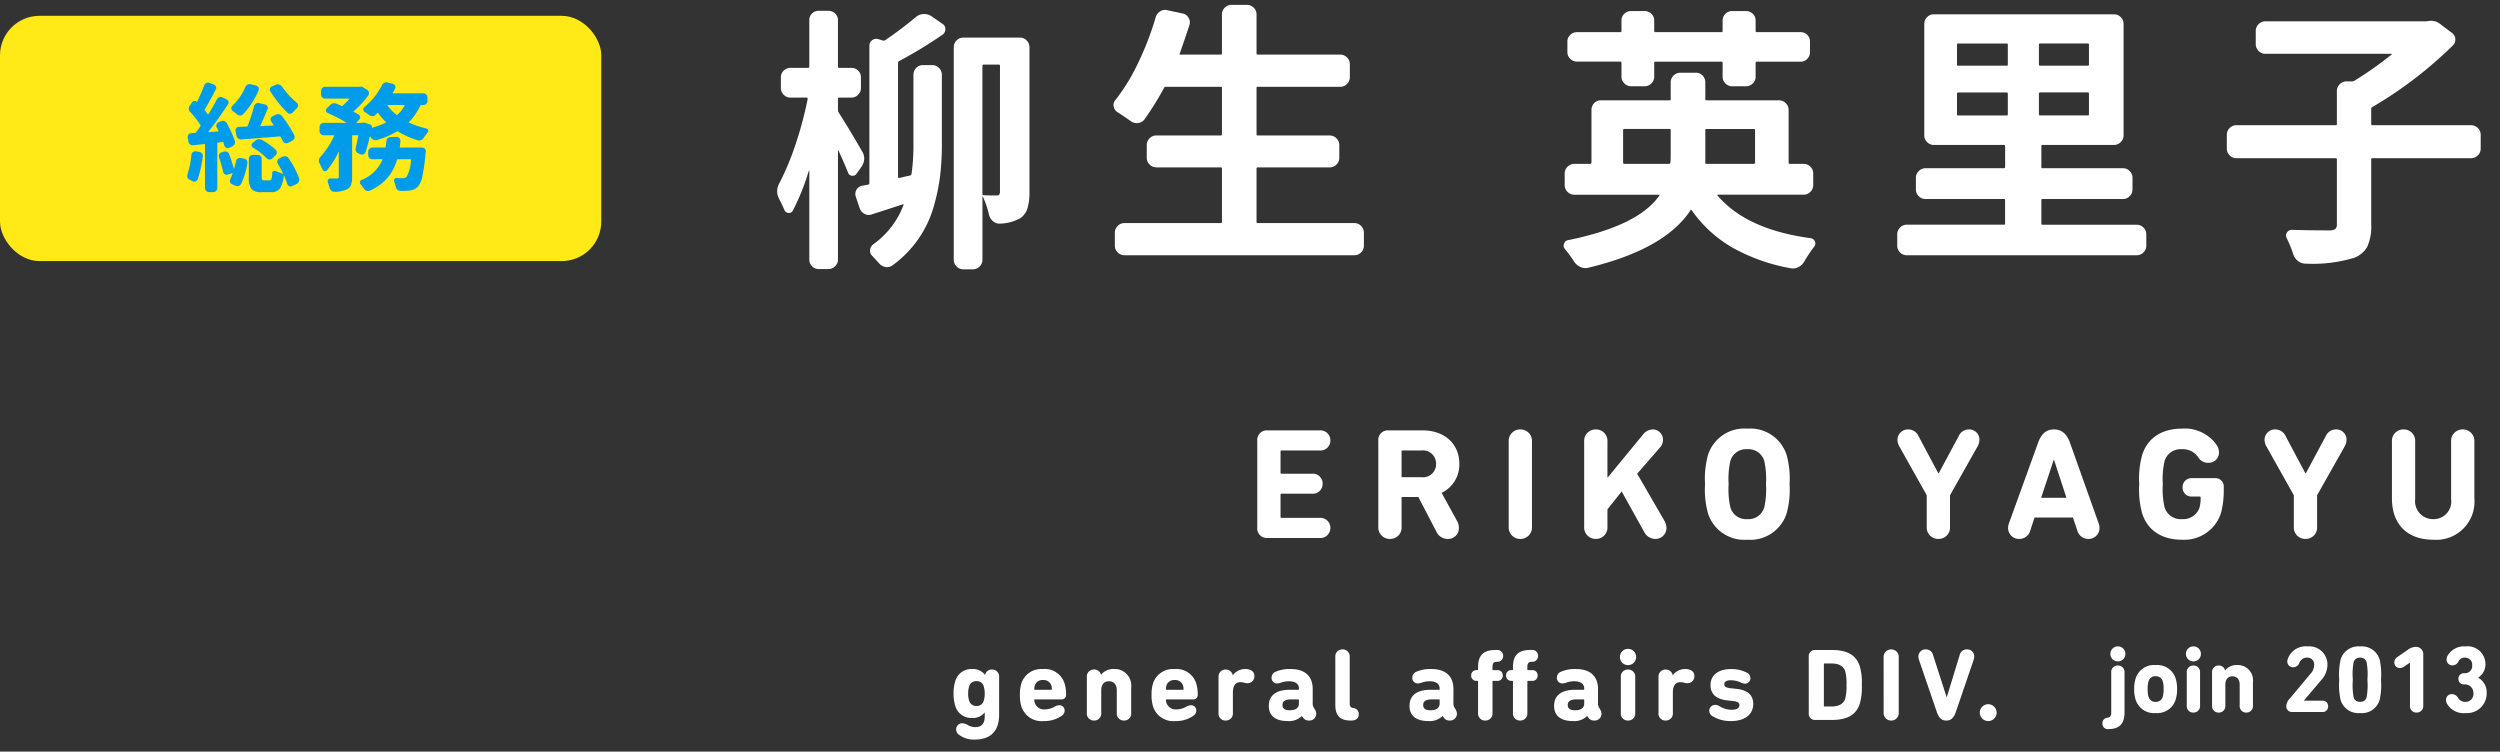
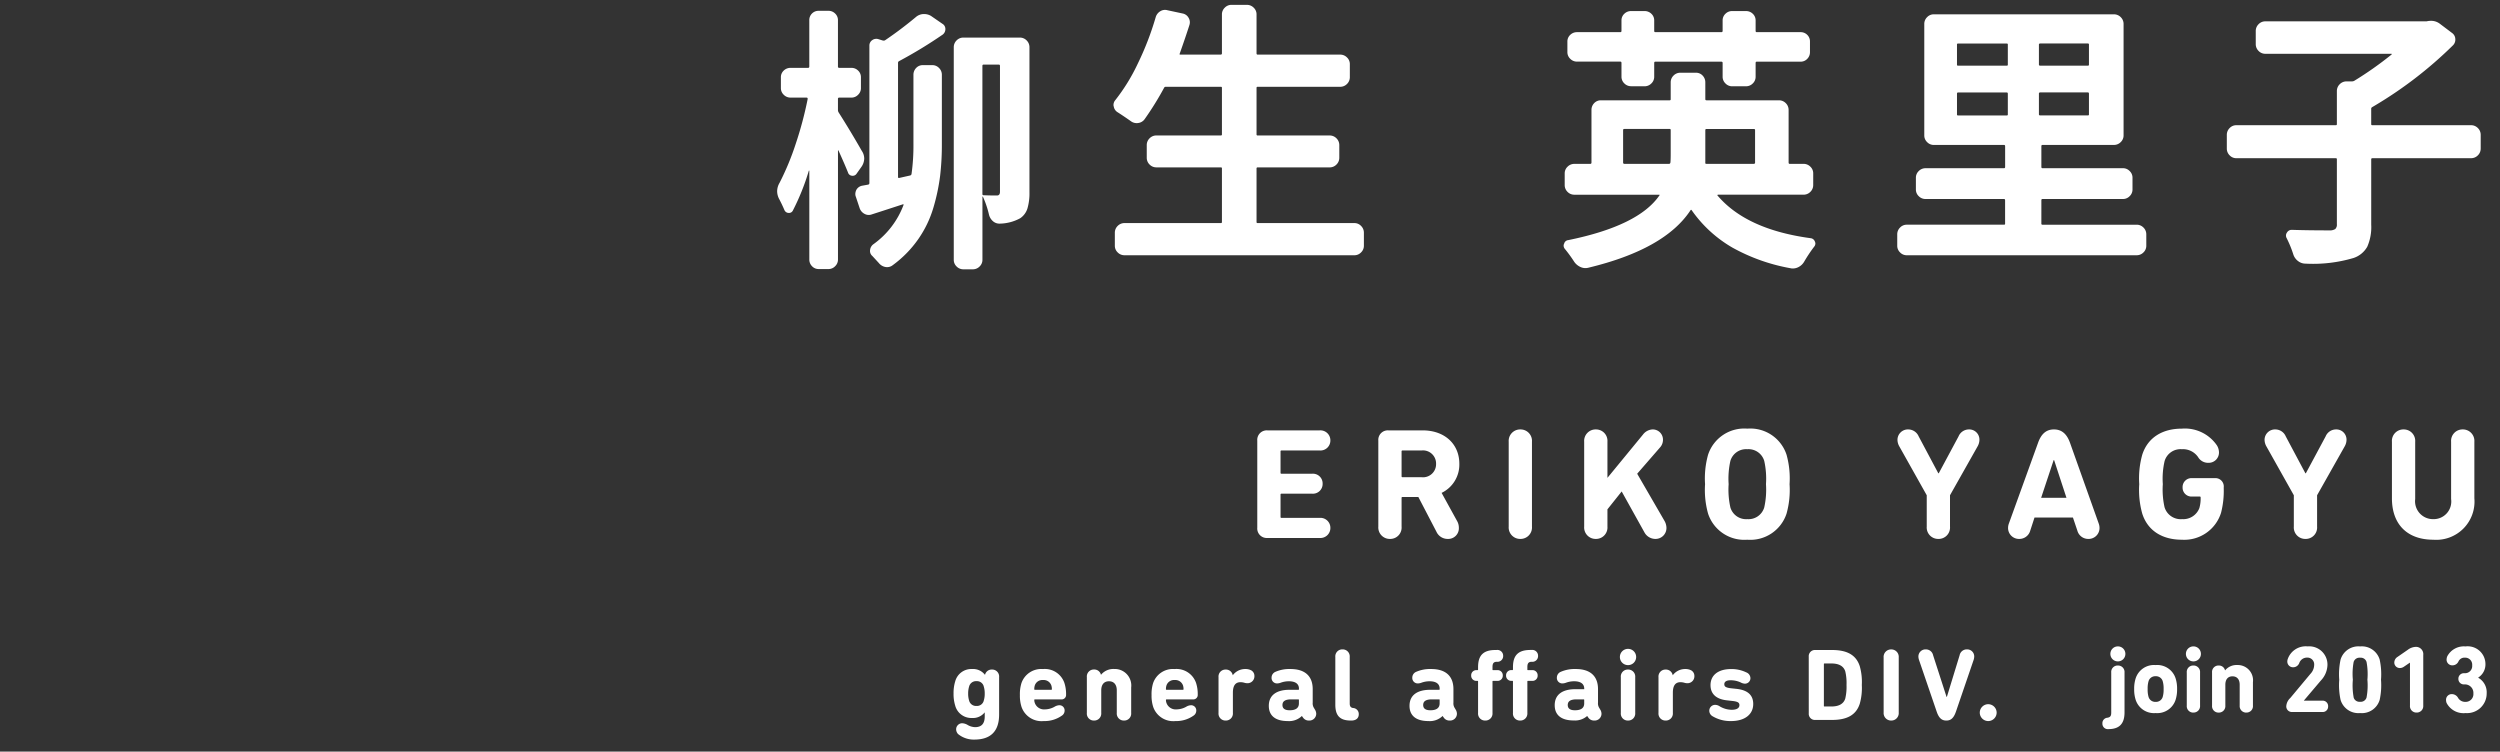
<svg xmlns="http://www.w3.org/2000/svg" width="316" height="95" viewBox="0 0 316 95">
  <rect x="0" y="0" width="316" height="95" fill="#333333" stroke="none" />
  <g id="people05_name" transform="translate(-485 -369)">
    <g id="グループ_24479" data-name="グループ 24479" transform="translate(23 22)">
      <g id="グループ_24475" data-name="グループ 24475" transform="translate(-8 -44)">
        <path id="パス_404" data-name="パス 404" d="M-206.069-11.929a1.758,1.758,0,0,1,.308.957,1.92,1.92,0,0,1-.376,1.094l-.581.82a.587.587,0,0,1-.581.273.57.57,0,0,1-.513-.41q-.41-1.025-1.2-2.769a.03.03,0,0,0-.034-.034.03.03,0,0,0-.034.034V1.812a1.148,1.148,0,0,1-.359.837,1.148,1.148,0,0,1-.837.359h-1.23a1.131,1.131,0,0,1-.854-.359,1.176,1.176,0,0,1-.342-.837V-9.4a.03.03,0,0,0-.034-.034.03.03,0,0,0-.034.034,29.081,29.081,0,0,1-2.017,5.024.534.534,0,0,1-.53.291.594.594,0,0,1-.53-.359q-.273-.649-.649-1.367a2.162,2.162,0,0,1-.273-1.025,2.159,2.159,0,0,1,.308-1.06,33.613,33.613,0,0,0,2.051-4.956,46.083,46.083,0,0,0,1.5-5.64q0-.171-.137-.171h-2.017a1.187,1.187,0,0,1-.872-.359,1.148,1.148,0,0,1-.359-.837v-1.367a1.131,1.131,0,0,1,.359-.854,1.217,1.217,0,0,1,.872-.342h2.188a.151.151,0,0,0,.171-.171v-5.845a1.159,1.159,0,0,1,.342-.854,1.159,1.159,0,0,1,.854-.342h1.23a1.176,1.176,0,0,1,.837.342,1.131,1.131,0,0,1,.359.854v5.845a.151.151,0,0,0,.171.171h1.538a1.176,1.176,0,0,1,.837.342,1.131,1.131,0,0,1,.359.854v1.367a1.148,1.148,0,0,1-.359.837,1.148,1.148,0,0,1-.837.359h-1.538a.151.151,0,0,0-.171.171v1.4a.607.607,0,0,0,.068.273Q-207.471-14.39-206.069-11.929Zm4.717-11.348a.245.245,0,0,0-.137.239V-8.613q0,.137.171.1l1.367-.308a.234.234,0,0,0,.171-.205,25.976,25.976,0,0,0,.239-3.828v-8.682a1.217,1.217,0,0,1,.342-.872,1.131,1.131,0,0,1,.854-.359h1.2a1.148,1.148,0,0,1,.837.359,1.187,1.187,0,0,1,.359.872v8.716a34.2,34.2,0,0,1-.222,4.067,25.022,25.022,0,0,1-.837,3.965,13.741,13.741,0,0,1-1.914,4,13.99,13.99,0,0,1-3.247,3.315,1.132,1.132,0,0,1-.906.222,1.368,1.368,0,0,1-.837-.5l-.82-.889a.833.833,0,0,1-.291-.752,1.036,1.036,0,0,1,.393-.718,10.734,10.734,0,0,0,3.828-4.956q.034-.068,0-.1t-.1,0q-3.145,1.025-3.9,1.265a1.092,1.092,0,0,1-.923-.068,1.275,1.275,0,0,1-.615-.718l-.479-1.436a.914.914,0,0,1-.068-.342,1.214,1.214,0,0,1,.137-.547,1.048,1.048,0,0,1,.718-.513l.752-.137a.19.19,0,0,0,.171-.205V-25.225a.816.816,0,0,1,.359-.7.872.872,0,0,1,.8-.12l.547.171a.386.386,0,0,0,.273-.034,48.2,48.2,0,0,0,3.9-2.939,1.575,1.575,0,0,1,.923-.376h.137a1.673,1.673,0,0,1,.854.239l1.436.991a.75.75,0,0,1,.376.667.858.858,0,0,1-.342.7A56.691,56.691,0,0,1-201.353-23.276Zm10.664.444q-.137,0-.137.171V-6.494q0,.171.137.171.752.034,1.709.034.376,0,.376-.479V-22.661q0-.171-.137-.171Zm4.58-3.418a1.187,1.187,0,0,1,.872.359,1.187,1.187,0,0,1,.359.872V-6.7a6.77,6.77,0,0,1-.256,2.051,2.313,2.313,0,0,1-.906,1.23,5.549,5.549,0,0,1-2.529.684,1.243,1.243,0,0,1-.906-.291A1.6,1.6,0,0,1-190-3.9a12.053,12.053,0,0,0-.752-2.222q-.034-.034-.051-.034t-.017.034V1.846a1.148,1.148,0,0,1-.359.837,1.187,1.187,0,0,1-.872.359h-1.162a1.187,1.187,0,0,1-.872-.359,1.148,1.148,0,0,1-.359-.837V-25.02a1.187,1.187,0,0,1,.359-.872,1.187,1.187,0,0,1,.872-.359Zm29.935,23.311a.121.121,0,0,0,.137.137H-143.8a1.148,1.148,0,0,1,.837.359,1.187,1.187,0,0,1,.359.872V.068a1.148,1.148,0,0,1-.359.837,1.148,1.148,0,0,1-.837.359h-29.053a1.187,1.187,0,0,1-.872-.359,1.148,1.148,0,0,1-.359-.837V-1.572a1.187,1.187,0,0,1,.359-.872,1.187,1.187,0,0,1,.872-.359h12.168a.121.121,0,0,0,.137-.137V-9.707a.121.121,0,0,0-.137-.137h-8.135a1.187,1.187,0,0,1-.872-.359,1.187,1.187,0,0,1-.359-.872v-1.572a1.187,1.187,0,0,1,.359-.872,1.187,1.187,0,0,1,.872-.359h8.135a.121.121,0,0,0,.137-.137v-5.879a.121.121,0,0,0-.137-.137h-6.973a.219.219,0,0,0-.205.137,38.644,38.644,0,0,1-2.461,3.965,1.181,1.181,0,0,1-.82.479,1.215,1.215,0,0,1-.923-.239q-.923-.649-1.675-1.128a1.028,1.028,0,0,1-.479-.718.562.562,0,0,1-.034-.171.954.954,0,0,1,.239-.649,23.849,23.849,0,0,0,2.837-4.614,36.916,36.916,0,0,0,2.256-5.845,1.287,1.287,0,0,1,.564-.752,1.131,1.131,0,0,1,.94-.137l1.914.41a1.092,1.092,0,0,1,.735.53,1.1,1.1,0,0,1,.12.906q-.479,1.5-1.23,3.623-.068.137.068.137h5.093a.151.151,0,0,0,.171-.171v-4.922a1.148,1.148,0,0,1,.359-.837,1.148,1.148,0,0,1,.837-.359h1.948a1.187,1.187,0,0,1,.872.359,1.148,1.148,0,0,1,.359.837v4.922q0,.171.137.171h10.425a1.187,1.187,0,0,1,.872.359,1.148,1.148,0,0,1,.359.837v1.641a1.187,1.187,0,0,1-.359.872,1.187,1.187,0,0,1-.872.359h-10.425a.121.121,0,0,0-.137.137v5.879a.121.121,0,0,0,.137.137h9.092a1.187,1.187,0,0,1,.872.359,1.187,1.187,0,0,1,.359.872v1.572a1.187,1.187,0,0,1-.359.872,1.187,1.187,0,0,1-.872.359h-9.092a.121.121,0,0,0-.137.137ZM-108.814-20.1a1.187,1.187,0,0,1-.872-.359,1.148,1.148,0,0,1-.359-.837v-1.743q0-.171-.137-.171h-5.469a1.187,1.187,0,0,1-.872-.359,1.148,1.148,0,0,1-.359-.837v-1.333a1.131,1.131,0,0,1,.359-.854,1.217,1.217,0,0,1,.872-.342h5.469q.137,0,.137-.171v-1.3a1.131,1.131,0,0,1,.359-.854,1.217,1.217,0,0,1,.872-.342h1.675a1.217,1.217,0,0,1,.872.342,1.131,1.131,0,0,1,.359.854v1.3q0,.171.137.171h8.34a.151.151,0,0,0,.171-.171v-1.3a1.131,1.131,0,0,1,.359-.854,1.176,1.176,0,0,1,.837-.342h1.743a1.217,1.217,0,0,1,.872.342,1.131,1.131,0,0,1,.359.854v1.3q0,.171.137.171h5.537a1.159,1.159,0,0,1,.854.342,1.159,1.159,0,0,1,.342.854V-24.4a1.176,1.176,0,0,1-.342.837,1.131,1.131,0,0,1-.854.359h-5.537q-.137,0-.137.171v1.743a1.148,1.148,0,0,1-.359.837,1.187,1.187,0,0,1-.872.359h-1.743a1.148,1.148,0,0,1-.837-.359,1.148,1.148,0,0,1-.359-.837v-1.743a.151.151,0,0,0-.171-.171h-8.34q-.137,0-.137.171v1.743a1.148,1.148,0,0,1-.359.837,1.187,1.187,0,0,1-.872.359Zm-1.025,9.639a.151.151,0,0,0,.171.171h5.64q.137,0,.171-.171.034-.342.034-1.094v-3.008a.121.121,0,0,0-.137-.137h-5.708q-.171,0-.171.137Zm16.68-4.1q0-.137-.171-.137h-5.947q-.171,0-.171.137v4.1q-.034.171.137.171h5.981a.151.151,0,0,0,.171-.171Zm7.349,6.938a1.187,1.187,0,0,1-.359.872,1.187,1.187,0,0,1-.872.359h-10.8a.1.1,0,0,0-.068.034.043.043,0,0,0,0,.068q3.657,4.307,11.792,5.4a.639.639,0,0,1,.513.41.607.607,0,0,1,.068.273.642.642,0,0,1-.171.41,18.549,18.549,0,0,0-1.23,1.846,1.756,1.756,0,0,1-.752.718,1.585,1.585,0,0,1-.718.171,1.124,1.124,0,0,1-.273-.034A23.615,23.615,0,0,1-96.065.273a16.129,16.129,0,0,1-5.093-4.683q-.034-.068-.085-.068t-.085.068q-3.247,4.922-12.886,7.246a1.471,1.471,0,0,1-1.008-.085,1.908,1.908,0,0,1-.8-.667A17.033,17.033,0,0,0-117.188.479a.681.681,0,0,1-.171-.444.551.551,0,0,1,.068-.239.584.584,0,0,1,.513-.444q8.887-1.812,11.519-5.64.1-.1-.068-.1h-10.664a1.187,1.187,0,0,1-.872-.359,1.187,1.187,0,0,1-.359-.872v-1.47a1.148,1.148,0,0,1,.359-.837,1.187,1.187,0,0,1,.872-.359h1.982a.151.151,0,0,0,.171-.171V-17.09a1.217,1.217,0,0,1,.342-.872,1.131,1.131,0,0,1,.854-.359h8.682a.121.121,0,0,0,.137-.137v-2.119a1.187,1.187,0,0,1,.359-.872,1.187,1.187,0,0,1,.872-.359h1.948a1.131,1.131,0,0,1,.854.359,1.217,1.217,0,0,1,.342.872v2.119q0,.137.171.137h9.126a1.187,1.187,0,0,1,.872.359,1.187,1.187,0,0,1,.359.872v6.631q0,.171.137.171h1.743a1.187,1.187,0,0,1,.872.359,1.148,1.148,0,0,1,.359.837ZM-67.5-19.312q-.137,0-.137.171v2.6a.121.121,0,0,0,.137.137h6.152a.121.121,0,0,0,.137-.137v-2.6q0-.171-.137-.171Zm0-6.187a.121.121,0,0,0-.137.137v2.529a.121.121,0,0,0,.137.137h6.152a.121.121,0,0,0,.137-.137v-2.529a.121.121,0,0,0-.137-.137Zm16.406,2.8a.121.121,0,0,0,.137-.137v-2.529a.121.121,0,0,0-.137-.137h-6.016q-.171,0-.171.137v2.529q0,.137.171.137Zm0,6.289a.121.121,0,0,0,.137-.137v-2.6q0-.171-.137-.171h-6.016a.151.151,0,0,0-.171.171v2.6q0,.137.171.137ZM-56.971-2.734a.121.121,0,0,0,.137.137h11.895a1.187,1.187,0,0,1,.872.359,1.187,1.187,0,0,1,.359.872V.068a1.148,1.148,0,0,1-.359.837,1.187,1.187,0,0,1-.872.359H-73.992A1.148,1.148,0,0,1-74.83.906a1.148,1.148,0,0,1-.359-.837V-1.367a1.187,1.187,0,0,1,.359-.872,1.148,1.148,0,0,1,.837-.359h12.3a.121.121,0,0,0,.137-.137V-5.674q0-.171-.137-.171H-71.6a1.187,1.187,0,0,1-.872-.359,1.148,1.148,0,0,1-.359-.837v-1.5a1.148,1.148,0,0,1,.359-.837,1.187,1.187,0,0,1,.872-.359h9.912q.137,0,.137-.171v-2.6q0-.171-.137-.171h-8.887a1.148,1.148,0,0,1-.837-.359,1.148,1.148,0,0,1-.359-.837V-27.959a1.187,1.187,0,0,1,.359-.872,1.148,1.148,0,0,1,.837-.359h22.764a1.187,1.187,0,0,1,.872.359,1.187,1.187,0,0,1,.359.872v14.082a1.148,1.148,0,0,1-.359.837,1.187,1.187,0,0,1-.872.359h-9.023q-.137,0-.137.171v2.6q0,.171.137.171h10.186a1.148,1.148,0,0,1,.837.359,1.148,1.148,0,0,1,.359.837v1.5a1.148,1.148,0,0,1-.359.837,1.148,1.148,0,0,1-.837.359H-56.834q-.137,0-.137.171Zm54.3-12.441a1.187,1.187,0,0,1,.872.359,1.187,1.187,0,0,1,.359.872v1.709a1.187,1.187,0,0,1-.359.872,1.187,1.187,0,0,1-.872.359H-15.107q-.171,0-.171.137V-2.6a6.149,6.149,0,0,1-.5,2.786A3.124,3.124,0,0,1-17.5,1.606a18,18,0,0,1-6.084.718A1.518,1.518,0,0,1-24.524,2a1.706,1.706,0,0,1-.6-.837,13.909,13.909,0,0,0-.854-2.085.648.648,0,0,1,.051-.684.682.682,0,0,1,.6-.342q2.051.068,4.717.068a1.289,1.289,0,0,0,.786-.171.768.768,0,0,0,.205-.615v-8.2a.121.121,0,0,0-.137-.137H-32.334a1.148,1.148,0,0,1-.837-.359,1.187,1.187,0,0,1-.359-.872v-1.709a1.187,1.187,0,0,1,.359-.872,1.148,1.148,0,0,1,.837-.359h12.578a.121.121,0,0,0,.137-.137v-4.17a1.187,1.187,0,0,1,.359-.872,1.187,1.187,0,0,1,.872-.359h.684a.607.607,0,0,0,.273-.068A44.268,44.268,0,0,0-12.715-24.1a.1.1,0,0,0,.034-.068q0-.034-.068-.034H-28.677a1.148,1.148,0,0,1-.837-.359,1.187,1.187,0,0,1-.359-.872V-27.07a1.187,1.187,0,0,1,.359-.872,1.148,1.148,0,0,1,.837-.359H-8.34a.645.645,0,0,0,.205-.034,3.156,3.156,0,0,1,.444-.034,1.817,1.817,0,0,1,1.094.376l1.538,1.162a.971.971,0,0,1,.41.752,1.009,1.009,0,0,1-.308.82,51.588,51.588,0,0,1-10.186,7.793.245.245,0,0,0-.137.239v1.914a.121.121,0,0,0,.137.137Z" transform="translate(785 422)" fill="#fff" />
        <g id="グループ_24471" data-name="グループ 24471" transform="translate(-1 7)">
-           <rect id="長方形_462" data-name="長方形 462" width="76" height="31" rx="5" transform="translate(471 386)" fill="#ffe916" />
-           <path id="パス_405" data-name="パス 405" d="M-4.822-11.44a.4.4,0,0,1-.051-.366.465.465,0,0,1,.256-.278l.5-.205a.587.587,0,0,1,.417-.022.641.641,0,0,1,.344.256A10.054,10.054,0,0,0-1.468-10a.382.382,0,0,1,.146.315.5.5,0,0,1-.132.344,6.818,6.818,0,0,0-.513.542.511.511,0,0,1-.352.176.433.433,0,0,1-.352-.132A14.638,14.638,0,0,1-4.822-11.44Zm3,5.508a.483.483,0,0,1,.029.4.536.536,0,0,1-.278.315l-.527.278a.493.493,0,0,1-.381.022.465.465,0,0,1-.278-.256q-.117-.249-.264-.527a.1.1,0,0,0-.1-.059q-2.285.19-4.878.381a.558.558,0,0,1-.4-.125.587.587,0,0,1-.22-.344l-.1-.586A.414.414,0,0,1-9.129-6.8a.416.416,0,0,1,.337-.161q.571-.029,1-.044a.079.079,0,0,0,.088-.059,22.4,22.4,0,0,0,.82-2.52A.522.522,0,0,1-6.646-9.9a.518.518,0,0,1,.388-.066l.776.176a.471.471,0,0,1,.286.234.389.389,0,0,1,.007.366q-.557,1.333-.894,2.065-.029.059.044.059l1.6-.073q.059,0,.029-.059-.146-.22-.308-.454a.408.408,0,0,1-.066-.359.422.422,0,0,1,.227-.286l.41-.205a.629.629,0,0,1,.432-.051.6.6,0,0,1,.359.227A15.3,15.3,0,0,1-1.819-5.933Zm-5.2,1.6A.358.358,0,0,1-7.2-4.622a.344.344,0,0,1,.117-.3l.337-.278a.746.746,0,0,1,.5-.205.772.772,0,0,1,.366.1,8.05,8.05,0,0,1,1.714,1.23.444.444,0,0,1,.154.359.491.491,0,0,1-.168.359l-.41.4a.466.466,0,0,1-.359.117A.544.544,0,0,1-5.306-3,7.607,7.607,0,0,0-7.02-4.336ZM-7.986-12A.605.605,0,0,1-7.7-12.3a.53.53,0,0,1,.4-.044l.674.161a.469.469,0,0,1,.3.242.4.4,0,0,1,.007.374,10.023,10.023,0,0,1-1.948,3,.482.482,0,0,1-.374.161.593.593,0,0,1-.388-.132Q-9.3-8.774-9.6-8.979a.425.425,0,0,1-.161-.315.384.384,0,0,1,.132-.33A6.961,6.961,0,0,0-7.986-12ZM-14.8-3.442a.515.515,0,0,1,.19-.337.437.437,0,0,1,.381-.088l.41.059a.574.574,0,0,1,.352.212.5.5,0,0,1,.1.388,15.021,15.021,0,0,1-.645,2.871.44.44,0,0,1-.271.264A.453.453,0,0,1-14.666-.1q-.161-.088-.352-.176A.552.552,0,0,1-15.3-.557a.8.8,0,0,1-.029-.22.7.7,0,0,1,.029-.19A11.776,11.776,0,0,0-14.8-3.442ZM-10.77-5a.079.079,0,0,0-.088-.059l-.615.088q-.059,0-.059.073V.776a.492.492,0,0,1-.154.359.509.509,0,0,1-.374.154h-.5a.509.509,0,0,1-.374-.154.492.492,0,0,1-.154-.359V-4.731q0-.073-.059-.059l-1.45.146a.483.483,0,0,1-.381-.11.523.523,0,0,1-.205-.344l-.088-.527V-5.7a.466.466,0,0,1,.1-.293.461.461,0,0,1,.337-.176l.483-.029a.141.141,0,0,0,.1-.044q.278-.352.6-.835a.1.1,0,0,0,0-.1,11.44,11.44,0,0,0-1.318-1.685.556.556,0,0,1-.168-.388.619.619,0,0,1,.125-.4l.308-.439a.37.37,0,0,1,.271-.146.367.367,0,0,1,.286.088q.044.044.059,0a22.5,22.5,0,0,0,.908-2.065.49.49,0,0,1,.264-.293.552.552,0,0,1,.22-.044.553.553,0,0,1,.176.029l.557.205a.44.44,0,0,1,.264.271.419.419,0,0,1-.029.374q-.776,1.494-1.406,2.52a.084.084,0,0,0,.015.1q.22.264.381.5a.05.05,0,0,0,.037.015.05.05,0,0,0,.037-.015q.659-1.055,1.084-1.9a.547.547,0,0,1,.308-.264.468.468,0,0,1,.4.029l.5.234a.44.44,0,0,1,.249.286.391.391,0,0,1-.059.359q-1.333,2.007-2.461,3.442a.033.033,0,0,0-.007.037q.007.022.022.022l1.216-.088q.059,0,.029-.059-.1-.22-.22-.439a.453.453,0,0,1-.029-.388.44.44,0,0,1,.264-.271l.293-.132a.583.583,0,0,1,.425-.015.611.611,0,0,1,.322.264A15.049,15.049,0,0,1-9.319-5.215a.536.536,0,0,1-.029.425.6.6,0,0,1-.308.293l-.381.19a.436.436,0,0,1-.366-.015.445.445,0,0,1-.234-.278Q-10.7-4.79-10.77-5Zm-.542,1.9a.553.553,0,0,1-.029-.176.628.628,0,0,1,.044-.22.49.49,0,0,1,.308-.249l.278-.088a.513.513,0,0,1,.161-.029.549.549,0,0,1,.249.059.537.537,0,0,1,.278.308q.337.908.586,1.816a.013.013,0,0,0,.015.015.013.013,0,0,0,.015-.015q.132-.425.234-.923a.458.458,0,0,1,.205-.337.557.557,0,0,1,.4-.088l.4.073a.482.482,0,0,1,.344.205.538.538,0,0,1,.1.4A9.931,9.931,0,0,1-8.514.234a.49.49,0,0,1-.3.264A.561.561,0,0,1-9.231.483L-9.686.278A.4.4,0,0,1-9.92.007a.493.493,0,0,1,.029-.374A5.483,5.483,0,0,0-9.6-1.084a.018.018,0,0,0,0-.029.018.018,0,0,0-.029,0l-.557.176a.421.421,0,0,1-.374-.029.444.444,0,0,1-.227-.308A17.21,17.21,0,0,0-11.312-3.091Zm7.427.791a.477.477,0,0,1-.051-.374.422.422,0,0,1,.227-.286l.425-.22a.584.584,0,0,1,.425-.044.563.563,0,0,1,.337.234A10.832,10.832,0,0,1-1.2-.469a.6.6,0,0,1,.029.19.52.52,0,0,1-.059.234.6.6,0,0,1-.293.308l-.557.264a.4.4,0,0,1-.359.007A.418.418,0,0,1-2.684.264a8.7,8.7,0,0,0-.425-1.1A.013.013,0,0,0-3.123-.85a.013.013,0,0,0-.015.015A3.476,3.476,0,0,1-3.621.842a1.312,1.312,0,0,1-1.1.447H-5.906a1.651,1.651,0,0,1-1.318-.4A2.585,2.585,0,0,1-7.547-.645V-2.915a.485.485,0,0,1,.154-.366.522.522,0,0,1,.374-.146h.571a.522.522,0,0,1,.374.146.485.485,0,0,1,.154.366V-.659a.839.839,0,0,0,.051.374q.051.081.242.081h.688A.254.254,0,0,0-4.69-.381a2.744,2.744,0,0,0,.1-.747.259.259,0,0,1,.154-.242.313.313,0,0,1,.3-.007,5.144,5.144,0,0,0,.879.322q.015.015.029-.007t0-.037Q-3.563-1.772-3.885-2.3ZM11.531-4.409q-.015.059.059.059h2.754A.462.462,0,0,1,14.7-4.2a.465.465,0,0,1,.125.359q-.015.1-.029.161a23.971,23.971,0,0,1-.4,2.9A3.162,3.162,0,0,1,13.86.557a1.75,1.75,0,0,1-1.1.527,8.711,8.711,0,0,1-.967.044H11.6a.533.533,0,0,1-.381-.154A.692.692,0,0,1,11.019.6a4.884,4.884,0,0,0-.19-.674.3.3,0,0,1,.037-.293A.3.3,0,0,1,11.121-.5q.425.029.776.029a.722.722,0,0,0,.483-.161A4.547,4.547,0,0,0,12.938-2.8q.015-.073-.059-.073H11.268q-.059,0-.088.073A6.167,6.167,0,0,1,9.986-.527,6.325,6.325,0,0,1,7.737,1.1a.543.543,0,0,1-.41.015A.611.611,0,0,1,7,.85,4.658,4.658,0,0,0,6.58.293.336.336,0,0,1,6.5-.015a.332.332,0,0,1,.212-.249A4.712,4.712,0,0,0,9.334-2.8q.029-.073-.044-.073H8.06A.5.5,0,0,1,7.7-3.018a.485.485,0,0,1-.154-.366v-.439A.509.509,0,0,1,7.7-4.2a.492.492,0,0,1,.359-.154H9.671a.069.069,0,0,0,.073-.059q.059-.366.1-.762a.524.524,0,0,1,.176-.366.547.547,0,0,1,.381-.146h.747a.446.446,0,0,1,.344.154.465.465,0,0,1,.125.359Q11.575-4.731,11.531-4.409Zm.615-5.259q.029-.059-.029-.059H10.008q-.059,0-.029.059a6.042,6.042,0,0,0,1.157,1.187.065.065,0,0,0,.1-.015A4.186,4.186,0,0,0,12.146-9.668Zm2.886-.571a.485.485,0,0,1-.154.366.522.522,0,0,1-.374.146h-.278a.082.082,0,0,0-.088.073A7.886,7.886,0,0,1,12.7-7.573q-.044.044.015.073a11.393,11.393,0,0,0,2.2.747.274.274,0,0,1,.205.205.277.277,0,0,1,.015.088.292.292,0,0,1-.073.19q-.249.322-.5.688a.74.74,0,0,1-.344.293.6.6,0,0,1-.432.015A10.554,10.554,0,0,1,11.3-6.387a.125.125,0,0,0-.117,0A11.7,11.7,0,0,1,8.675-5.3a.689.689,0,0,1-.432-.022A.722.722,0,0,1,7.9-5.6a1.333,1.333,0,0,0-.1-.146.033.033,0,0,0-.037-.007q-.022.007-.022.022A17.431,17.431,0,0,1,7.2-3.779a.418.418,0,0,1-.256.286A.468.468,0,0,1,6.551-3.5l-.264-.117A.655.655,0,0,1,6-3.918a.585.585,0,0,1-.037-.417q.19-.747.322-1.509Q6.3-5.9,6.229-5.9H5.569a.052.052,0,0,0-.059.059V-.63a2.871,2.871,0,0,1-.139,1,1.026,1.026,0,0,1-.505.549,3.533,3.533,0,0,1-1.6.322H3.255A.547.547,0,0,1,2.874,1.1a.742.742,0,0,1-.22-.366Q2.566.4,2.435.029a.344.344,0,0,1,.044-.322.323.323,0,0,1,.278-.146h.835a.412.412,0,0,0,.183-.051q.051-.037.051-.168V-3.809l-.015-.007Q3.8-3.823,3.8-3.809A10.229,10.229,0,0,1,2.317-1.465a.288.288,0,0,1-.293.1.332.332,0,0,1-.249-.212q-.161-.337-.381-.776a.668.668,0,0,1-.088-.322A.482.482,0,0,1,1.321-2.8a.647.647,0,0,1,.19-.381A9.816,9.816,0,0,0,3.24-5.845Q3.27-5.9,3.211-5.9H1.922a.509.509,0,0,1-.374-.154.509.509,0,0,1-.154-.374v-.513a.509.509,0,0,1,.154-.374.509.509,0,0,1,.374-.154H4.764a.013.013,0,0,0,.015-.015V-7.5A19.842,19.842,0,0,0,2.42-8.716a.371.371,0,0,1-.212-.264A.353.353,0,0,1,2.3-9.3l.4-.4a.71.71,0,0,1,.527-.249.773.773,0,0,1,.322.073q.337.132.63.264a.1.1,0,0,0,.117-.015,8.721,8.721,0,0,0,.85-.85.033.033,0,0,0,.007-.037q-.007-.022-.022-.022H2.112a.509.509,0,0,1-.374-.154.492.492,0,0,1-.154-.359v-.469a.492.492,0,0,1,.154-.359.509.509,0,0,1,.374-.154H6.4a.13.13,0,0,0,.059-.015.614.614,0,0,1,.454.088l.483.308a.488.488,0,0,1,.234.322.48.48,0,0,1-.073.381A11.786,11.786,0,0,1,5.7-8.936q-.044.044.015.073.322.176.6.337a.385.385,0,0,1,.2.308.412.412,0,0,1-.125.352l-.322.352a.024.024,0,0,0-.007.029.023.023,0,0,0,.022.015h.63a.06.06,0,0,0,.044-.015.7.7,0,0,1,.425.015l.586.19a.39.39,0,0,1,.19.154A.3.3,0,0,1,8-6.885a.065.065,0,0,0,.007.029q.007.015.022,0A9.2,9.2,0,0,0,9.759-7.5q.073-.029.015-.073a8.416,8.416,0,0,1-.981-1.143q-.029-.059-.073-.015a3,3,0,0,1-.249.249.556.556,0,0,1-.388.168.58.58,0,0,1-.4-.139q-.308-.205-.6-.41a.339.339,0,0,1-.168-.286.363.363,0,0,1,.125-.3,8.681,8.681,0,0,0,2.241-2.783.6.6,0,0,1,.308-.293.462.462,0,0,1,.249-.073.43.43,0,0,1,.161.029l.659.176a.421.421,0,0,1,.286.242.4.4,0,0,1-.007.359,4.572,4.572,0,0,1-.293.527q-.029.059.029.059H14.5a.509.509,0,0,1,.374.154.509.509,0,0,1,.154.374Z" transform="translate(510 407)" fill="#009ce9" />
-         </g>
+           </g>
      </g>
      <g id="グループ_24474" data-name="グループ 24474" transform="translate(-28 -51)">
        <path id="パス_406" data-name="パス 406" d="M-155.08-1.3A1.2,1.2,0,0,0-153.8,0h6.6a1.262,1.262,0,0,0,1.36-1.28,1.258,1.258,0,0,0-1.36-1.26h-4.82a.106.106,0,0,1-.12-.12V-5.48a.106.106,0,0,1,.12-.12h3.86a1.23,1.23,0,0,0,1.34-1.26,1.23,1.23,0,0,0-1.34-1.26h-3.86a.106.106,0,0,1-.12-.12v-2.7a.106.106,0,0,1,.12-.12h4.82a1.258,1.258,0,0,0,1.36-1.26,1.262,1.262,0,0,0-1.36-1.28h-6.6a1.2,1.2,0,0,0-1.28,1.3ZM-131,.12a1.343,1.343,0,0,0,1.4-1.4,1.713,1.713,0,0,0-.2-.82l-1.98-3.6a3.967,3.967,0,0,0,2.24-3.68c0-2.48-1.84-4.22-4.64-4.22h-4.32a1.2,1.2,0,0,0-1.28,1.3V-1.44A1.45,1.45,0,0,0-138.3.12a1.435,1.435,0,0,0,1.46-1.56V-5.06a.106.106,0,0,1,.12-.12h2l2.28,4.38A1.557,1.557,0,0,0-131,.12Zm-3.32-7.8h-2.4a.106.106,0,0,1-.12-.12v-3.14a.106.106,0,0,1,.12-.12h2.4a1.657,1.657,0,0,1,1.84,1.7A1.653,1.653,0,0,1-134.32-7.68Zm11.02,6.24A1.45,1.45,0,0,0-121.82.12a1.446,1.446,0,0,0,1.46-1.56V-12.16a1.446,1.446,0,0,0-1.46-1.56,1.45,1.45,0,0,0-1.48,1.56Zm9.54,0A1.45,1.45,0,0,0-112.28.12a1.446,1.446,0,0,0,1.46-1.56V-3.62l1.8-2.26,2.86,5.14a1.581,1.581,0,0,0,1.4.86,1.379,1.379,0,0,0,1.4-1.4,1.829,1.829,0,0,0-.26-.9l-3.44-5.94,2.92-3.36a1.428,1.428,0,0,0,.34-.94,1.289,1.289,0,0,0-1.32-1.3,1.612,1.612,0,0,0-1.2.64l-4.5,5.48v-4.56a1.446,1.446,0,0,0-1.46-1.56,1.45,1.45,0,0,0-1.48,1.56ZM-93.14.22a4.815,4.815,0,0,0,4.96-3.3A11.147,11.147,0,0,0-87.8-6.8a11.147,11.147,0,0,0-.38-3.72,4.815,4.815,0,0,0-4.96-3.3,4.815,4.815,0,0,0-4.96,3.3,11.147,11.147,0,0,0-.38,3.72,11.147,11.147,0,0,0,.38,3.72A4.815,4.815,0,0,0-93.14.22Zm0-2.6a2.072,2.072,0,0,1-2.14-1.48A10.339,10.339,0,0,1-95.5-6.8a10.339,10.339,0,0,1,.22-2.94,2.072,2.072,0,0,1,2.14-1.48A2.072,2.072,0,0,1-91-9.74a10.339,10.339,0,0,1,.22,2.94A10.338,10.338,0,0,1-91-3.86,2.072,2.072,0,0,1-93.14-2.38ZM-69,.12a1.44,1.44,0,0,0,1.48-1.56V-5.4l3.5-6.2a1.723,1.723,0,0,0,.22-.8,1.287,1.287,0,0,0-1.34-1.32,1.427,1.427,0,0,0-1.3.88l-2.5,4.66H-69l-2.48-4.66a1.438,1.438,0,0,0-1.3-.88,1.321,1.321,0,0,0-1.38,1.32,1.723,1.723,0,0,0,.22.8l3.48,6.2v3.96A1.446,1.446,0,0,0-69,.12Zm8.82-1.38A1.378,1.378,0,0,0-58.76.12,1.422,1.422,0,0,0-57.38-.92l.54-1.66h4.86l.56,1.66A1.422,1.422,0,0,0-50.04.12a1.378,1.378,0,0,0,1.42-1.38,1.642,1.642,0,0,0-.1-.56L-52.34-12c-.38-1.08-1-1.72-2.04-1.72s-1.64.64-2.02,1.72L-60.08-1.82A1.642,1.642,0,0,0-60.18-1.26ZM-56-5.08l1.58-4.76h.06l1.56,4.76Zm12.78,2c.7,2.2,2.58,3.3,5,3.3a4.868,4.868,0,0,0,4.96-3.4,11.1,11.1,0,0,0,.34-3.08V-6.4a1.053,1.053,0,0,0-1.16-1.16h-2.8A1.125,1.125,0,0,0-38.12-6.4a1.125,1.125,0,0,0,1.24,1.16h.92a.106.106,0,0,1,.12.12A4.393,4.393,0,0,1-36-3.78a2.181,2.181,0,0,1-2.18,1.4,2.137,2.137,0,0,1-2.22-1.5,10.16,10.16,0,0,1-.22-2.92,9.983,9.983,0,0,1,.22-2.9,2.1,2.1,0,0,1,2.18-1.52,2.322,2.322,0,0,1,2.06,1,1.458,1.458,0,0,0,1.3.72,1.3,1.3,0,0,0,1.34-1.32,1.734,1.734,0,0,0-.26-.88,4.906,4.906,0,0,0-4.44-2.12c-2.42,0-4.3,1.1-5,3.3A11.148,11.148,0,0,0-43.6-6.8,11.148,11.148,0,0,0-43.22-3.08ZM-22.6.12a1.44,1.44,0,0,0,1.48-1.56V-5.4l3.5-6.2a1.723,1.723,0,0,0,.22-.8,1.287,1.287,0,0,0-1.34-1.32,1.427,1.427,0,0,0-1.3.88l-2.5,4.66h-.06l-2.48-4.66a1.438,1.438,0,0,0-1.3-.88,1.321,1.321,0,0,0-1.38,1.32,1.723,1.723,0,0,0,.22.8l3.48,6.2v3.96A1.446,1.446,0,0,0-22.6.12Zm16.16.1a4.832,4.832,0,0,0,5.2-5.24v-7.14a1.45,1.45,0,0,0-1.48-1.56,1.446,1.446,0,0,0-1.46,1.56v7.24A2.228,2.228,0,0,1-6.44-2.38,2.262,2.262,0,0,1-8.72-4.92v-7.24a1.446,1.446,0,0,0-1.46-1.56,1.45,1.45,0,0,0-1.48,1.56v7.14C-11.66-1.62-9.62.22-6.44.22Z" transform="translate(804 466)" fill="#fff" />
        <g id="グループ_24469" data-name="グループ 24469" transform="translate(43 24)">
          <g id="グループ_26280" data-name="グループ 26280">
-             <path id="パス_407" data-name="パス 407" d="M-129.844,2.483c2.067,0,3.133-1.053,3.133-3.172V-5.408a.881.881,0,0,0-.91-.962.86.86,0,0,0-.871.663h-.013a1.894,1.894,0,0,0-1.638-.728,2.107,2.107,0,0,0-2.119,1.56,4.977,4.977,0,0,0-.208,1.534,4.921,4.921,0,0,0,.208,1.534,2.107,2.107,0,0,0,2.119,1.56,1.873,1.873,0,0,0,1.6-.7h.013v.507c0,.923-.416,1.352-1.222,1.352a1.972,1.972,0,0,1-.91-.26,1.493,1.493,0,0,0-.715-.234.768.768,0,0,0-.767.767.893.893,0,0,0,.247.6A3.126,3.126,0,0,0-129.844,2.483Zm.273-4.251a.9.9,0,0,1-.936-.689,2.824,2.824,0,0,1-.117-.871,2.913,2.913,0,0,1,.117-.884.9.9,0,0,1,.936-.689.883.883,0,0,1,.923.689,2.913,2.913,0,0,1,.117.884,2.824,2.824,0,0,1-.117.871A.883.883,0,0,1-129.571-1.768Zm8.5,1.911a3.784,3.784,0,0,0,2.275-.676.757.757,0,0,0,.364-.65.653.653,0,0,0-.663-.676,1.279,1.279,0,0,0-.624.2,2.549,2.549,0,0,1-1.183.325,1.242,1.242,0,0,1-1.3-.819,1.128,1.128,0,0,1-.065-.364.069.069,0,0,1,.078-.078h3.341a.56.56,0,0,0,.6-.6,4.553,4.553,0,0,0-.208-1.469,2.614,2.614,0,0,0-2.717-1.768,2.646,2.646,0,0,0-2.717,1.781,4.659,4.659,0,0,0-.195,1.508,4.581,4.581,0,0,0,.208,1.5A2.681,2.681,0,0,0-121.069.143Zm-1.118-3.952a.069.069,0,0,1-.078-.078,1.5,1.5,0,0,1,.065-.468,1.006,1.006,0,0,1,1.04-.689,1.023,1.023,0,0,1,1.053.689,1.5,1.5,0,0,1,.065.468.069.069,0,0,1-.078.078ZM-110.929.078a.881.881,0,0,0,.91-.962V-4.1a2.089,2.089,0,0,0-2.145-2.34,2.02,2.02,0,0,0-1.664.728h-.013a.856.856,0,0,0-.871-.663.881.881,0,0,0-.91.962V-.884a.881.881,0,0,0,.91.962.888.888,0,0,0,.91-.962v-2.86c0-.689.325-1.144.975-1.144s.988.455.988,1.144v2.86A.888.888,0,0,0-110.929.078Zm6.5.065a3.784,3.784,0,0,0,2.275-.676.757.757,0,0,0,.364-.65.653.653,0,0,0-.663-.676,1.279,1.279,0,0,0-.624.2,2.549,2.549,0,0,1-1.183.325,1.242,1.242,0,0,1-1.3-.819,1.128,1.128,0,0,1-.065-.364.069.069,0,0,1,.078-.078h3.341a.56.56,0,0,0,.6-.6,4.553,4.553,0,0,0-.208-1.469,2.614,2.614,0,0,0-2.717-1.768,2.646,2.646,0,0,0-2.717,1.781,4.659,4.659,0,0,0-.195,1.508,4.581,4.581,0,0,0,.208,1.5A2.681,2.681,0,0,0-104.429.143Zm-1.118-3.952a.069.069,0,0,1-.078-.078,1.5,1.5,0,0,1,.065-.468,1.006,1.006,0,0,1,1.04-.689,1.023,1.023,0,0,1,1.053.689,1.5,1.5,0,0,1,.065.468.069.069,0,0,1-.078.078ZM-98.072.078a.888.888,0,0,0,.91-.962V-3.445c0-.845.286-1.326.962-1.326a1.848,1.848,0,0,1,.468.065,1.362,1.362,0,0,0,.39.065.874.874,0,0,0,.9-.923.794.794,0,0,0-.481-.741,1.536,1.536,0,0,0-.663-.13,1.944,1.944,0,0,0-1.586.78h-.013v-.013a.865.865,0,0,0-.884-.7.881.881,0,0,0-.91.962V-.884A.881.881,0,0,0-98.072.078ZM-86.788-1.3l-.169-.286a1.059,1.059,0,0,1-.117-.6V-3.9c0-1.573-.91-2.535-2.808-2.535a4.372,4.372,0,0,0-1.924.364.793.793,0,0,0-.468.728.689.689,0,0,0,.728.728,1.413,1.413,0,0,0,.429-.091A3.013,3.013,0,0,1-90.1-4.888c.871,0,1.287.351,1.287.936v.065a.069.069,0,0,1-.078.078h-1.131c-1.56,0-2.6.637-2.6,2.028,0,1.2.78,1.924,2.392,1.924a2.311,2.311,0,0,0,1.781-.637h.013l.156.221a.872.872,0,0,0,.741.351.867.867,0,0,0,.91-.845A1.013,1.013,0,0,0-86.788-1.3Zm-3.2.078c-.6,0-.91-.221-.91-.663,0-.481.351-.715,1.118-.715h.884a.069.069,0,0,1,.078.078v.429C-88.816-1.508-89.219-1.222-89.986-1.222ZM-82.2.078c.663,0,.949-.351.949-.793a.758.758,0,0,0-.728-.793c-.286-.052-.416-.208-.416-.572V-7.956a.888.888,0,0,0-.91-.962.881.881,0,0,0-.91.962v6.032c0,1.287.494,2,1.937,2ZM-69-1.3l-.169-.286a1.059,1.059,0,0,1-.117-.6V-3.9c0-1.573-.91-2.535-2.808-2.535a4.372,4.372,0,0,0-1.924.364.793.793,0,0,0-.468.728.689.689,0,0,0,.728.728,1.413,1.413,0,0,0,.429-.091,3.013,3.013,0,0,1,1.014-.182c.871,0,1.287.351,1.287.936v.065a.069.069,0,0,1-.078.078h-1.131c-1.56,0-2.6.637-2.6,2.028,0,1.2.78,1.924,2.392,1.924a2.311,2.311,0,0,0,1.781-.637h.013l.156.221a.872.872,0,0,0,.741.351.867.867,0,0,0,.91-.845A1.013,1.013,0,0,0-69-1.3Zm-3.2.078c-.6,0-.91-.221-.91-.663,0-.481.351-.715,1.118-.715h.884a.069.069,0,0,1,.078.078v.429C-71.032-1.508-71.435-1.222-72.2-1.222Zm6.942,1.3a.888.888,0,0,0,.91-.962V-4.862a.069.069,0,0,1,.078-.078h.494a.65.65,0,0,0,.728-.676.65.65,0,0,0-.728-.676h-.494a.069.069,0,0,1-.078-.078V-6.7c0-.468.156-.65.559-.65A.721.721,0,0,0-63-8.1a.731.731,0,0,0-.832-.741h-.13c-1.508,0-2.21.637-2.21,2.171v.3c0,.052-.039.078-.091.078h-.052a.65.65,0,0,0-.728.676.65.65,0,0,0,.728.676h.052c.052,0,.091.026.091.078V-.884A.881.881,0,0,0-65.26.078Zm4.407,0a.888.888,0,0,0,.91-.962V-4.862a.069.069,0,0,1,.078-.078h.494a.65.65,0,0,0,.728-.676.65.65,0,0,0-.728-.676h-.494a.069.069,0,0,1-.078-.078V-6.7c0-.468.156-.65.559-.65a.721.721,0,0,0,.793-.754.731.731,0,0,0-.832-.741h-.13c-1.508,0-2.21.637-2.21,2.171v.3c0,.052-.039.078-.091.078h-.052a.65.65,0,0,0-.728.676.65.65,0,0,0,.728.676h.052c.052,0,.091.026.091.078V-.884A.881.881,0,0,0-60.853.078ZM-50.726-1.3l-.169-.286a1.059,1.059,0,0,1-.117-.6V-3.9c0-1.573-.91-2.535-2.808-2.535a4.372,4.372,0,0,0-1.924.364.793.793,0,0,0-.468.728.689.689,0,0,0,.728.728,1.413,1.413,0,0,0,.429-.091,3.013,3.013,0,0,1,1.014-.182c.871,0,1.287.351,1.287.936v.065a.069.069,0,0,1-.078.078h-1.131c-1.56,0-2.6.637-2.6,2.028,0,1.2.78,1.924,2.392,1.924A2.311,2.311,0,0,0-52.39-.494h.013l.156.221a.872.872,0,0,0,.741.351.867.867,0,0,0,.91-.845A1.013,1.013,0,0,0-50.726-1.3Zm-3.2.078c-.6,0-.91-.221-.91-.663,0-.481.351-.715,1.118-.715h.884a.069.069,0,0,1,.078.078v.429C-52.754-1.508-53.157-1.222-53.924-1.222Zm6.708-5.707a1.021,1.021,0,0,0,1.027-1.027,1.021,1.021,0,0,0-1.027-1.027,1.021,1.021,0,0,0-1.027,1.027A1.021,1.021,0,0,0-47.216-6.929Zm0,7.007a.888.888,0,0,0,.91-.962V-5.408a.888.888,0,0,0-.91-.962.881.881,0,0,0-.91.962V-.884A.881.881,0,0,0-47.216.078Zm4.758,0a.888.888,0,0,0,.91-.962V-3.445c0-.845.286-1.326.962-1.326a1.849,1.849,0,0,1,.468.065,1.362,1.362,0,0,0,.39.065.874.874,0,0,0,.9-.923.794.794,0,0,0-.481-.741,1.536,1.536,0,0,0-.663-.13,1.944,1.944,0,0,0-1.586.78h-.013v-.013a.865.865,0,0,0-.884-.7.881.881,0,0,0-.91.962V-.884A.881.881,0,0,0-42.458.078ZM-34.2.143c1.781,0,2.808-.871,2.808-2.158,0-1.053-.611-1.742-2.093-1.911L-34.177-4c-.715-.078-.871-.234-.871-.52s.234-.494.793-.494a2.989,2.989,0,0,1,1.274.273,1.218,1.218,0,0,0,.52.156.69.69,0,0,0,.715-.715.8.8,0,0,0-.533-.715,4.262,4.262,0,0,0-1.911-.416c-1.651,0-2.6.793-2.6,2.028,0,1.092.689,1.768,2.054,1.924l.689.078c.741.078.91.234.91.533,0,.351-.312.585-.975.585a3.005,3.005,0,0,1-1.547-.455,1.054,1.054,0,0,0-.533-.169.741.741,0,0,0-.754.728.811.811,0,0,0,.442.728A4.382,4.382,0,0,0-34.2.143Zm9.828-.975A.772.772,0,0,0-23.543,0h2.093c1.885,0,3.055-.6,3.523-2.041a7.29,7.29,0,0,0,.26-2.379,7.29,7.29,0,0,0-.26-2.379C-18.4-8.242-19.565-8.84-21.45-8.84h-2.093a.782.782,0,0,0-.832.845Zm1.911-.949V-7.059a.069.069,0,0,1,.078-.078h.884c.884,0,1.521.3,1.742,1A6.42,6.42,0,0,1-19.6-4.42,6.42,6.42,0,0,1-19.76-2.7c-.221.7-.858,1-1.742,1h-.884A.069.069,0,0,1-22.464-1.781Zm7.553.845A.943.943,0,0,0-13.949.078.94.94,0,0,0-13-.936V-7.9a.94.94,0,0,0-.949-1.014A.943.943,0,0,0-14.911-7.9ZM-6.981.078c.559,0,.923-.3,1.209-1.118l2.249-6.578a1.45,1.45,0,0,0,.065-.4.889.889,0,0,0-.923-.9.918.918,0,0,0-.923.741L-6.916-2.912h-.039l-1.7-5.265a.928.928,0,0,0-.923-.741.9.9,0,0,0-.936.9,1.45,1.45,0,0,0,.065.4L-8.2-1.04C-7.917-.221-7.553.078-6.981.078Zm4.225-1A1.071,1.071,0,0,0-1.69.143,1.071,1.071,0,0,0-.624-.923,1.071,1.071,0,0,0-1.69-1.989,1.071,1.071,0,0,0-2.756-.923Z" transform="translate(700 465)" fill="#fff" />
+             <path id="パス_407" data-name="パス 407" d="M-129.844,2.483c2.067,0,3.133-1.053,3.133-3.172V-5.408a.881.881,0,0,0-.91-.962.86.86,0,0,0-.871.663h-.013a1.894,1.894,0,0,0-1.638-.728,2.107,2.107,0,0,0-2.119,1.56,4.977,4.977,0,0,0-.208,1.534,4.921,4.921,0,0,0,.208,1.534,2.107,2.107,0,0,0,2.119,1.56,1.873,1.873,0,0,0,1.6-.7h.013v.507c0,.923-.416,1.352-1.222,1.352a1.972,1.972,0,0,1-.91-.26,1.493,1.493,0,0,0-.715-.234.768.768,0,0,0-.767.767.893.893,0,0,0,.247.6A3.126,3.126,0,0,0-129.844,2.483Zm.273-4.251a.9.9,0,0,1-.936-.689,2.824,2.824,0,0,1-.117-.871,2.913,2.913,0,0,1,.117-.884.9.9,0,0,1,.936-.689.883.883,0,0,1,.923.689,2.913,2.913,0,0,1,.117.884,2.824,2.824,0,0,1-.117.871A.883.883,0,0,1-129.571-1.768Zm8.5,1.911a3.784,3.784,0,0,0,2.275-.676.757.757,0,0,0,.364-.65.653.653,0,0,0-.663-.676,1.279,1.279,0,0,0-.624.2,2.549,2.549,0,0,1-1.183.325,1.242,1.242,0,0,1-1.3-.819,1.128,1.128,0,0,1-.065-.364.069.069,0,0,1,.078-.078h3.341a.56.56,0,0,0,.6-.6,4.553,4.553,0,0,0-.208-1.469,2.614,2.614,0,0,0-2.717-1.768,2.646,2.646,0,0,0-2.717,1.781,4.659,4.659,0,0,0-.195,1.508,4.581,4.581,0,0,0,.208,1.5A2.681,2.681,0,0,0-121.069.143Zm-1.118-3.952a.069.069,0,0,1-.078-.078,1.5,1.5,0,0,1,.065-.468,1.006,1.006,0,0,1,1.04-.689,1.023,1.023,0,0,1,1.053.689,1.5,1.5,0,0,1,.065.468.069.069,0,0,1-.078.078ZM-110.929.078a.881.881,0,0,0,.91-.962V-4.1a2.089,2.089,0,0,0-2.145-2.34,2.02,2.02,0,0,0-1.664.728h-.013a.856.856,0,0,0-.871-.663.881.881,0,0,0-.91.962V-.884a.881.881,0,0,0,.91.962.888.888,0,0,0,.91-.962v-2.86c0-.689.325-1.144.975-1.144s.988.455.988,1.144v2.86A.888.888,0,0,0-110.929.078Zm6.5.065a3.784,3.784,0,0,0,2.275-.676.757.757,0,0,0,.364-.65.653.653,0,0,0-.663-.676,1.279,1.279,0,0,0-.624.2,2.549,2.549,0,0,1-1.183.325,1.242,1.242,0,0,1-1.3-.819,1.128,1.128,0,0,1-.065-.364.069.069,0,0,1,.078-.078h3.341a.56.56,0,0,0,.6-.6,4.553,4.553,0,0,0-.208-1.469,2.614,2.614,0,0,0-2.717-1.768,2.646,2.646,0,0,0-2.717,1.781,4.659,4.659,0,0,0-.195,1.508,4.581,4.581,0,0,0,.208,1.5A2.681,2.681,0,0,0-104.429.143Zm-1.118-3.952a.069.069,0,0,1-.078-.078,1.5,1.5,0,0,1,.065-.468,1.006,1.006,0,0,1,1.04-.689,1.023,1.023,0,0,1,1.053.689,1.5,1.5,0,0,1,.065.468.069.069,0,0,1-.078.078ZM-98.072.078a.888.888,0,0,0,.91-.962V-3.445c0-.845.286-1.326.962-1.326a1.848,1.848,0,0,1,.468.065,1.362,1.362,0,0,0,.39.065.874.874,0,0,0,.9-.923.794.794,0,0,0-.481-.741,1.536,1.536,0,0,0-.663-.13,1.944,1.944,0,0,0-1.586.78h-.013v-.013a.865.865,0,0,0-.884-.7.881.881,0,0,0-.91.962V-.884A.881.881,0,0,0-98.072.078ZM-86.788-1.3l-.169-.286a1.059,1.059,0,0,1-.117-.6V-3.9c0-1.573-.91-2.535-2.808-2.535a4.372,4.372,0,0,0-1.924.364.793.793,0,0,0-.468.728.689.689,0,0,0,.728.728,1.413,1.413,0,0,0,.429-.091A3.013,3.013,0,0,1-90.1-4.888c.871,0,1.287.351,1.287.936v.065a.069.069,0,0,1-.078.078h-1.131c-1.56,0-2.6.637-2.6,2.028,0,1.2.78,1.924,2.392,1.924a2.311,2.311,0,0,0,1.781-.637h.013l.156.221a.872.872,0,0,0,.741.351.867.867,0,0,0,.91-.845A1.013,1.013,0,0,0-86.788-1.3Zm-3.2.078c-.6,0-.91-.221-.91-.663,0-.481.351-.715,1.118-.715h.884a.069.069,0,0,1,.078.078v.429C-88.816-1.508-89.219-1.222-89.986-1.222ZM-82.2.078c.663,0,.949-.351.949-.793a.758.758,0,0,0-.728-.793c-.286-.052-.416-.208-.416-.572V-7.956a.888.888,0,0,0-.91-.962.881.881,0,0,0-.91.962v6.032c0,1.287.494,2,1.937,2ZM-69-1.3l-.169-.286a1.059,1.059,0,0,1-.117-.6V-3.9c0-1.573-.91-2.535-2.808-2.535a4.372,4.372,0,0,0-1.924.364.793.793,0,0,0-.468.728.689.689,0,0,0,.728.728,1.413,1.413,0,0,0,.429-.091,3.013,3.013,0,0,1,1.014-.182c.871,0,1.287.351,1.287.936v.065a.069.069,0,0,1-.078.078h-1.131c-1.56,0-2.6.637-2.6,2.028,0,1.2.78,1.924,2.392,1.924a2.311,2.311,0,0,0,1.781-.637h.013l.156.221a.872.872,0,0,0,.741.351.867.867,0,0,0,.91-.845A1.013,1.013,0,0,0-69-1.3Zm-3.2.078c-.6,0-.91-.221-.91-.663,0-.481.351-.715,1.118-.715h.884a.069.069,0,0,1,.078.078v.429C-71.032-1.508-71.435-1.222-72.2-1.222Zm6.942,1.3a.888.888,0,0,0,.91-.962V-4.862a.069.069,0,0,1,.078-.078h.494a.65.65,0,0,0,.728-.676.65.65,0,0,0-.728-.676h-.494a.069.069,0,0,1-.078-.078V-6.7c0-.468.156-.65.559-.65A.721.721,0,0,0-63-8.1a.731.731,0,0,0-.832-.741h-.13c-1.508,0-2.21.637-2.21,2.171v.3c0,.052-.039.078-.091.078h-.052a.65.65,0,0,0-.728.676.65.65,0,0,0,.728.676h.052c.052,0,.091.026.091.078V-.884A.881.881,0,0,0-65.26.078Zm4.407,0a.888.888,0,0,0,.91-.962V-4.862a.069.069,0,0,1,.078-.078h.494a.65.65,0,0,0,.728-.676.65.65,0,0,0-.728-.676h-.494a.069.069,0,0,1-.078-.078V-6.7c0-.468.156-.65.559-.65a.721.721,0,0,0,.793-.754.731.731,0,0,0-.832-.741h-.13c-1.508,0-2.21.637-2.21,2.171v.3c0,.052-.039.078-.091.078h-.052a.65.65,0,0,0-.728.676.65.65,0,0,0,.728.676h.052c.052,0,.091.026.091.078V-.884A.881.881,0,0,0-60.853.078ZM-50.726-1.3l-.169-.286a1.059,1.059,0,0,1-.117-.6V-3.9c0-1.573-.91-2.535-2.808-2.535a4.372,4.372,0,0,0-1.924.364.793.793,0,0,0-.468.728.689.689,0,0,0,.728.728,1.413,1.413,0,0,0,.429-.091,3.013,3.013,0,0,1,1.014-.182c.871,0,1.287.351,1.287.936v.065h-1.131c-1.56,0-2.6.637-2.6,2.028,0,1.2.78,1.924,2.392,1.924A2.311,2.311,0,0,0-52.39-.494h.013l.156.221a.872.872,0,0,0,.741.351.867.867,0,0,0,.91-.845A1.013,1.013,0,0,0-50.726-1.3Zm-3.2.078c-.6,0-.91-.221-.91-.663,0-.481.351-.715,1.118-.715h.884a.069.069,0,0,1,.078.078v.429C-52.754-1.508-53.157-1.222-53.924-1.222Zm6.708-5.707a1.021,1.021,0,0,0,1.027-1.027,1.021,1.021,0,0,0-1.027-1.027,1.021,1.021,0,0,0-1.027,1.027A1.021,1.021,0,0,0-47.216-6.929Zm0,7.007a.888.888,0,0,0,.91-.962V-5.408a.888.888,0,0,0-.91-.962.881.881,0,0,0-.91.962V-.884A.881.881,0,0,0-47.216.078Zm4.758,0a.888.888,0,0,0,.91-.962V-3.445c0-.845.286-1.326.962-1.326a1.849,1.849,0,0,1,.468.065,1.362,1.362,0,0,0,.39.065.874.874,0,0,0,.9-.923.794.794,0,0,0-.481-.741,1.536,1.536,0,0,0-.663-.13,1.944,1.944,0,0,0-1.586.78h-.013v-.013a.865.865,0,0,0-.884-.7.881.881,0,0,0-.91.962V-.884A.881.881,0,0,0-42.458.078ZM-34.2.143c1.781,0,2.808-.871,2.808-2.158,0-1.053-.611-1.742-2.093-1.911L-34.177-4c-.715-.078-.871-.234-.871-.52s.234-.494.793-.494a2.989,2.989,0,0,1,1.274.273,1.218,1.218,0,0,0,.52.156.69.69,0,0,0,.715-.715.8.8,0,0,0-.533-.715,4.262,4.262,0,0,0-1.911-.416c-1.651,0-2.6.793-2.6,2.028,0,1.092.689,1.768,2.054,1.924l.689.078c.741.078.91.234.91.533,0,.351-.312.585-.975.585a3.005,3.005,0,0,1-1.547-.455,1.054,1.054,0,0,0-.533-.169.741.741,0,0,0-.754.728.811.811,0,0,0,.442.728A4.382,4.382,0,0,0-34.2.143Zm9.828-.975A.772.772,0,0,0-23.543,0h2.093c1.885,0,3.055-.6,3.523-2.041a7.29,7.29,0,0,0,.26-2.379,7.29,7.29,0,0,0-.26-2.379C-18.4-8.242-19.565-8.84-21.45-8.84h-2.093a.782.782,0,0,0-.832.845Zm1.911-.949V-7.059a.069.069,0,0,1,.078-.078h.884c.884,0,1.521.3,1.742,1A6.42,6.42,0,0,1-19.6-4.42,6.42,6.42,0,0,1-19.76-2.7c-.221.7-.858,1-1.742,1h-.884A.069.069,0,0,1-22.464-1.781Zm7.553.845A.943.943,0,0,0-13.949.078.94.94,0,0,0-13-.936V-7.9a.94.94,0,0,0-.949-1.014A.943.943,0,0,0-14.911-7.9ZM-6.981.078c.559,0,.923-.3,1.209-1.118l2.249-6.578a1.45,1.45,0,0,0,.065-.4.889.889,0,0,0-.923-.9.918.918,0,0,0-.923.741L-6.916-2.912h-.039l-1.7-5.265a.928.928,0,0,0-.923-.741.9.9,0,0,0-.936.9,1.45,1.45,0,0,0,.065.4L-8.2-1.04C-7.917-.221-7.553.078-6.981.078Zm4.225-1A1.071,1.071,0,0,0-1.69.143,1.071,1.071,0,0,0-.624-.923,1.071,1.071,0,0,0-1.69-1.989,1.071,1.071,0,0,0-2.756-.923Z" transform="translate(700 465)" fill="#fff" />
            <path id="パス_408" data-name="パス 408" d="M-47.3-6.4a.942.942,0,0,0,.948-.948.942.942,0,0,0-.948-.948.942.942,0,0,0-.948.948A.942.942,0,0,0-47.3-6.4ZM-48.5,2.16c1.332,0,2.04-.624,2.04-2.112v-5.04a.82.82,0,0,0-.84-.888.813.813,0,0,0-.84.888V.06c0,.432-.108.588-.468.66a.685.685,0,0,0-.648.732A.682.682,0,0,0-48.5,2.16ZM-42.528.132a2.433,2.433,0,0,0,2.52-1.668A4.229,4.229,0,0,0-39.816-2.9a4.229,4.229,0,0,0-.192-1.368,2.433,2.433,0,0,0-2.52-1.668,2.433,2.433,0,0,0-2.52,1.668A4.229,4.229,0,0,0-45.24-2.9a4.229,4.229,0,0,0,.192,1.368A2.433,2.433,0,0,0-42.528.132Zm0-1.416a.876.876,0,0,1-.9-.648,3.193,3.193,0,0,1-.108-.972,3.193,3.193,0,0,1,.108-.972.876.876,0,0,1,.9-.648.876.876,0,0,1,.9.648,3.193,3.193,0,0,1,.108.972,3.193,3.193,0,0,1-.108.972A.876.876,0,0,1-42.528-1.284ZM-37.752-6.4a.942.942,0,0,0,.948-.948.942.942,0,0,0-.948-.948.942.942,0,0,0-.948.948A.942.942,0,0,0-37.752-6.4Zm0,6.468a.82.82,0,0,0,.84-.888V-4.992a.82.82,0,0,0-.84-.888.813.813,0,0,0-.84.888V-.816A.813.813,0,0,0-37.752.072Zm6.684,0a.813.813,0,0,0,.84-.888V-3.78a1.929,1.929,0,0,0-1.98-2.16,1.865,1.865,0,0,0-1.536.672h-.012a.79.79,0,0,0-.8-.612.813.813,0,0,0-.84.888V-.816a.813.813,0,0,0,.84.888.82.82,0,0,0,.84-.888v-2.64c0-.636.3-1.056.9-1.056s.912.42.912,1.056v2.64A.82.82,0,0,0-31.068.072Zm5.052-.792a.71.71,0,0,0,.78.72h3.744a.686.686,0,0,0,.768-.708.688.688,0,0,0-.768-.72h-2.292v-.024l2.148-2.532a2.973,2.973,0,0,0,.828-1.98,2.307,2.307,0,0,0-2.508-2.328A2.406,2.406,0,0,0-25.86-6.6a1.336,1.336,0,0,0-.024.2.722.722,0,0,0,.756.744.825.825,0,0,0,.756-.54,1.036,1.036,0,0,1,.984-.684.86.86,0,0,1,.9.936,1.692,1.692,0,0,1-.48,1.128l-2.544,3.048A1.546,1.546,0,0,0-26.016-.72Zm6.864-.816A2.35,2.35,0,0,0-16.68.132a2.35,2.35,0,0,0,2.472-1.668A8.855,8.855,0,0,0-14.04-4.08a8.855,8.855,0,0,0-.168-2.544A2.35,2.35,0,0,0-16.68-8.292a2.35,2.35,0,0,0-2.472,1.668A8.855,8.855,0,0,0-19.32-4.08,8.855,8.855,0,0,0-19.152-1.536Zm1.656-.3A8.335,8.335,0,0,1-17.6-4.08,8.335,8.335,0,0,1-17.5-6.324a.763.763,0,0,1,.816-.54.763.763,0,0,1,.816.54,8.335,8.335,0,0,1,.108,2.244,8.335,8.335,0,0,1-.108,2.244.763.763,0,0,1-.816.54A.763.763,0,0,1-17.5-1.836Zm7.116,1.02a.813.813,0,0,0,.84.888A.82.82,0,0,0-8.7-.816v-6.4a.919.919,0,0,0-.936-1.02,1.769,1.769,0,0,0-1.02.372l-1.284.888a.858.858,0,0,0-.42.708.692.692,0,0,0,.7.708.889.889,0,0,0,.5-.156l.756-.516h.024Zm4.644-.3A2.414,2.414,0,0,0-3.348.132a2.48,2.48,0,0,0,2.664-2.5A2.106,2.106,0,0,0-1.752-4.332v-.024A1.955,1.955,0,0,0-.84-6.036,2.246,2.246,0,0,0-3.36-8.292,2.374,2.374,0,0,0-5.652-7.068a1.117,1.117,0,0,0-.1.42A.719.719,0,0,0-5-5.9a.831.831,0,0,0,.744-.48.835.835,0,0,1,.828-.492.883.883,0,0,1,.912.96.913.913,0,0,1-.924,1.008h-.084A.687.687,0,0,0-4.26-4.2a.687.687,0,0,0,.732.708h.084a1.069,1.069,0,0,1,1.08,1.14A.98.98,0,0,1-3.372-1.284a1.035,1.035,0,0,1-.924-.5.907.907,0,0,0-.768-.48.715.715,0,0,0-.756.744A1,1,0,0,0-5.736-1.116Z" transform="translate(762 464)" fill="#fff" />
          </g>
        </g>
      </g>
    </g>
    <rect id="長方形_6343" data-name="長方形 6343" width="316" height="95" transform="translate(485 369)" fill="#b9b9b9" opacity="0" />
  </g>
</svg>